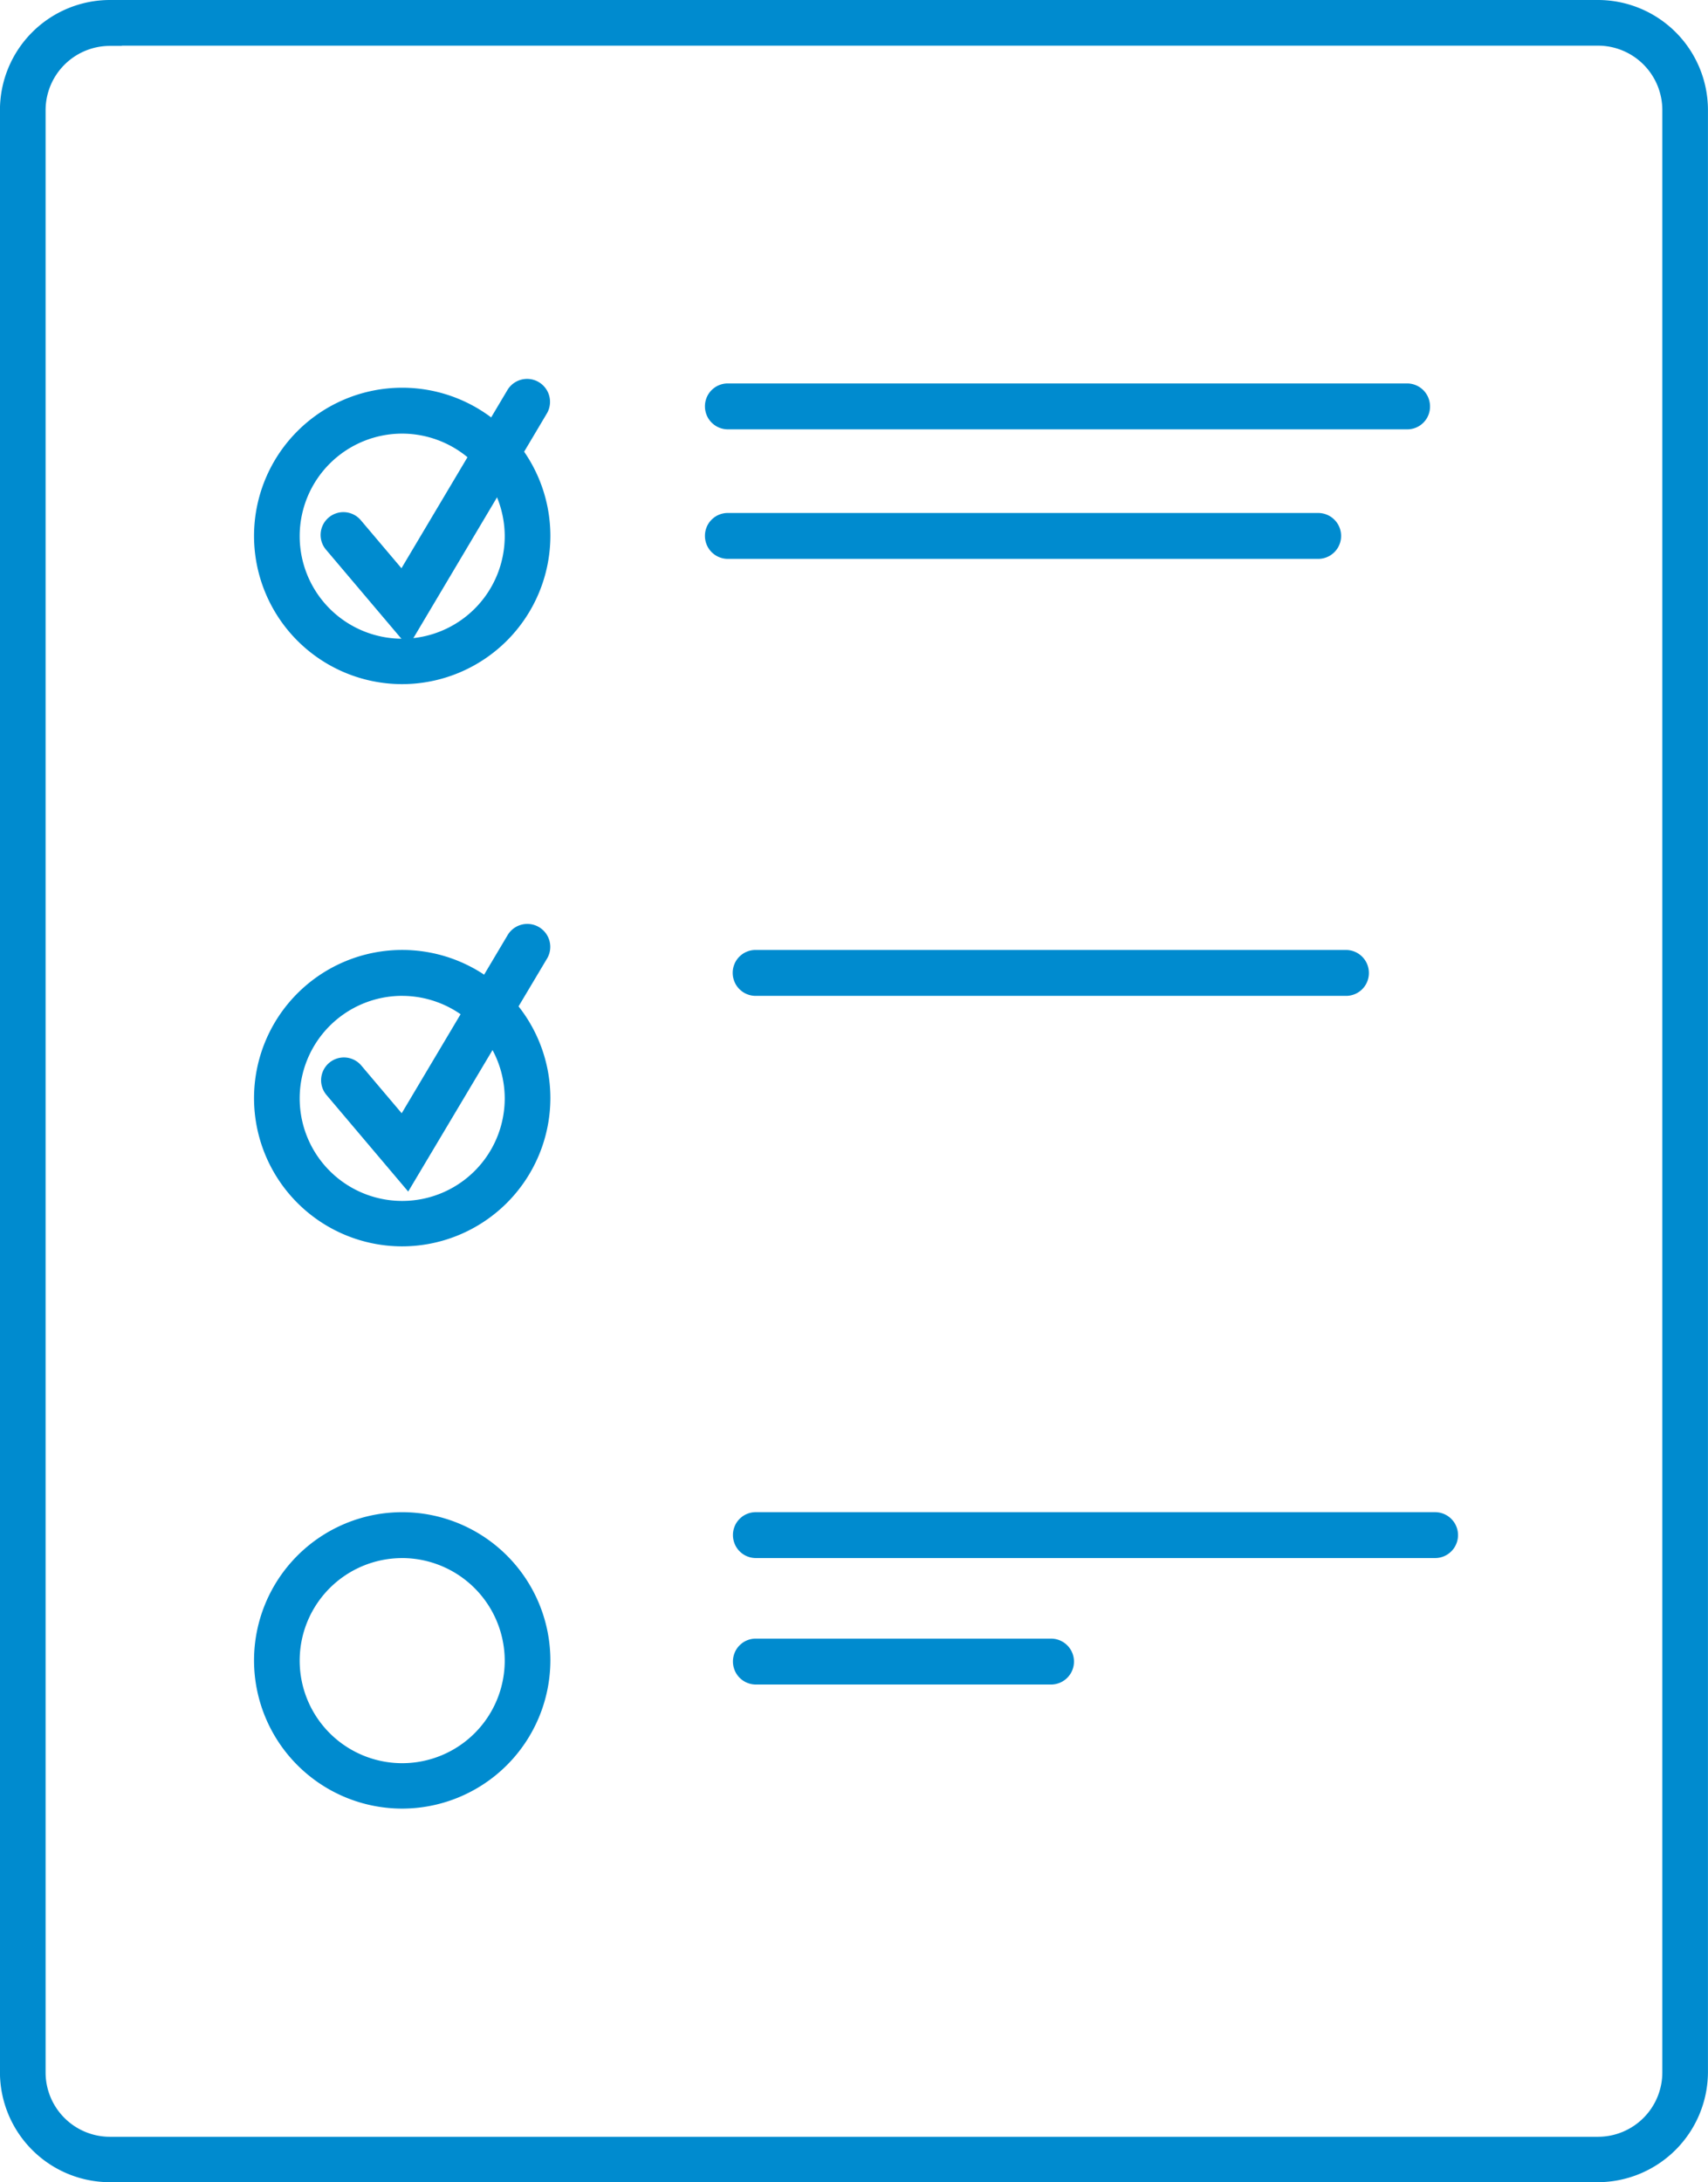
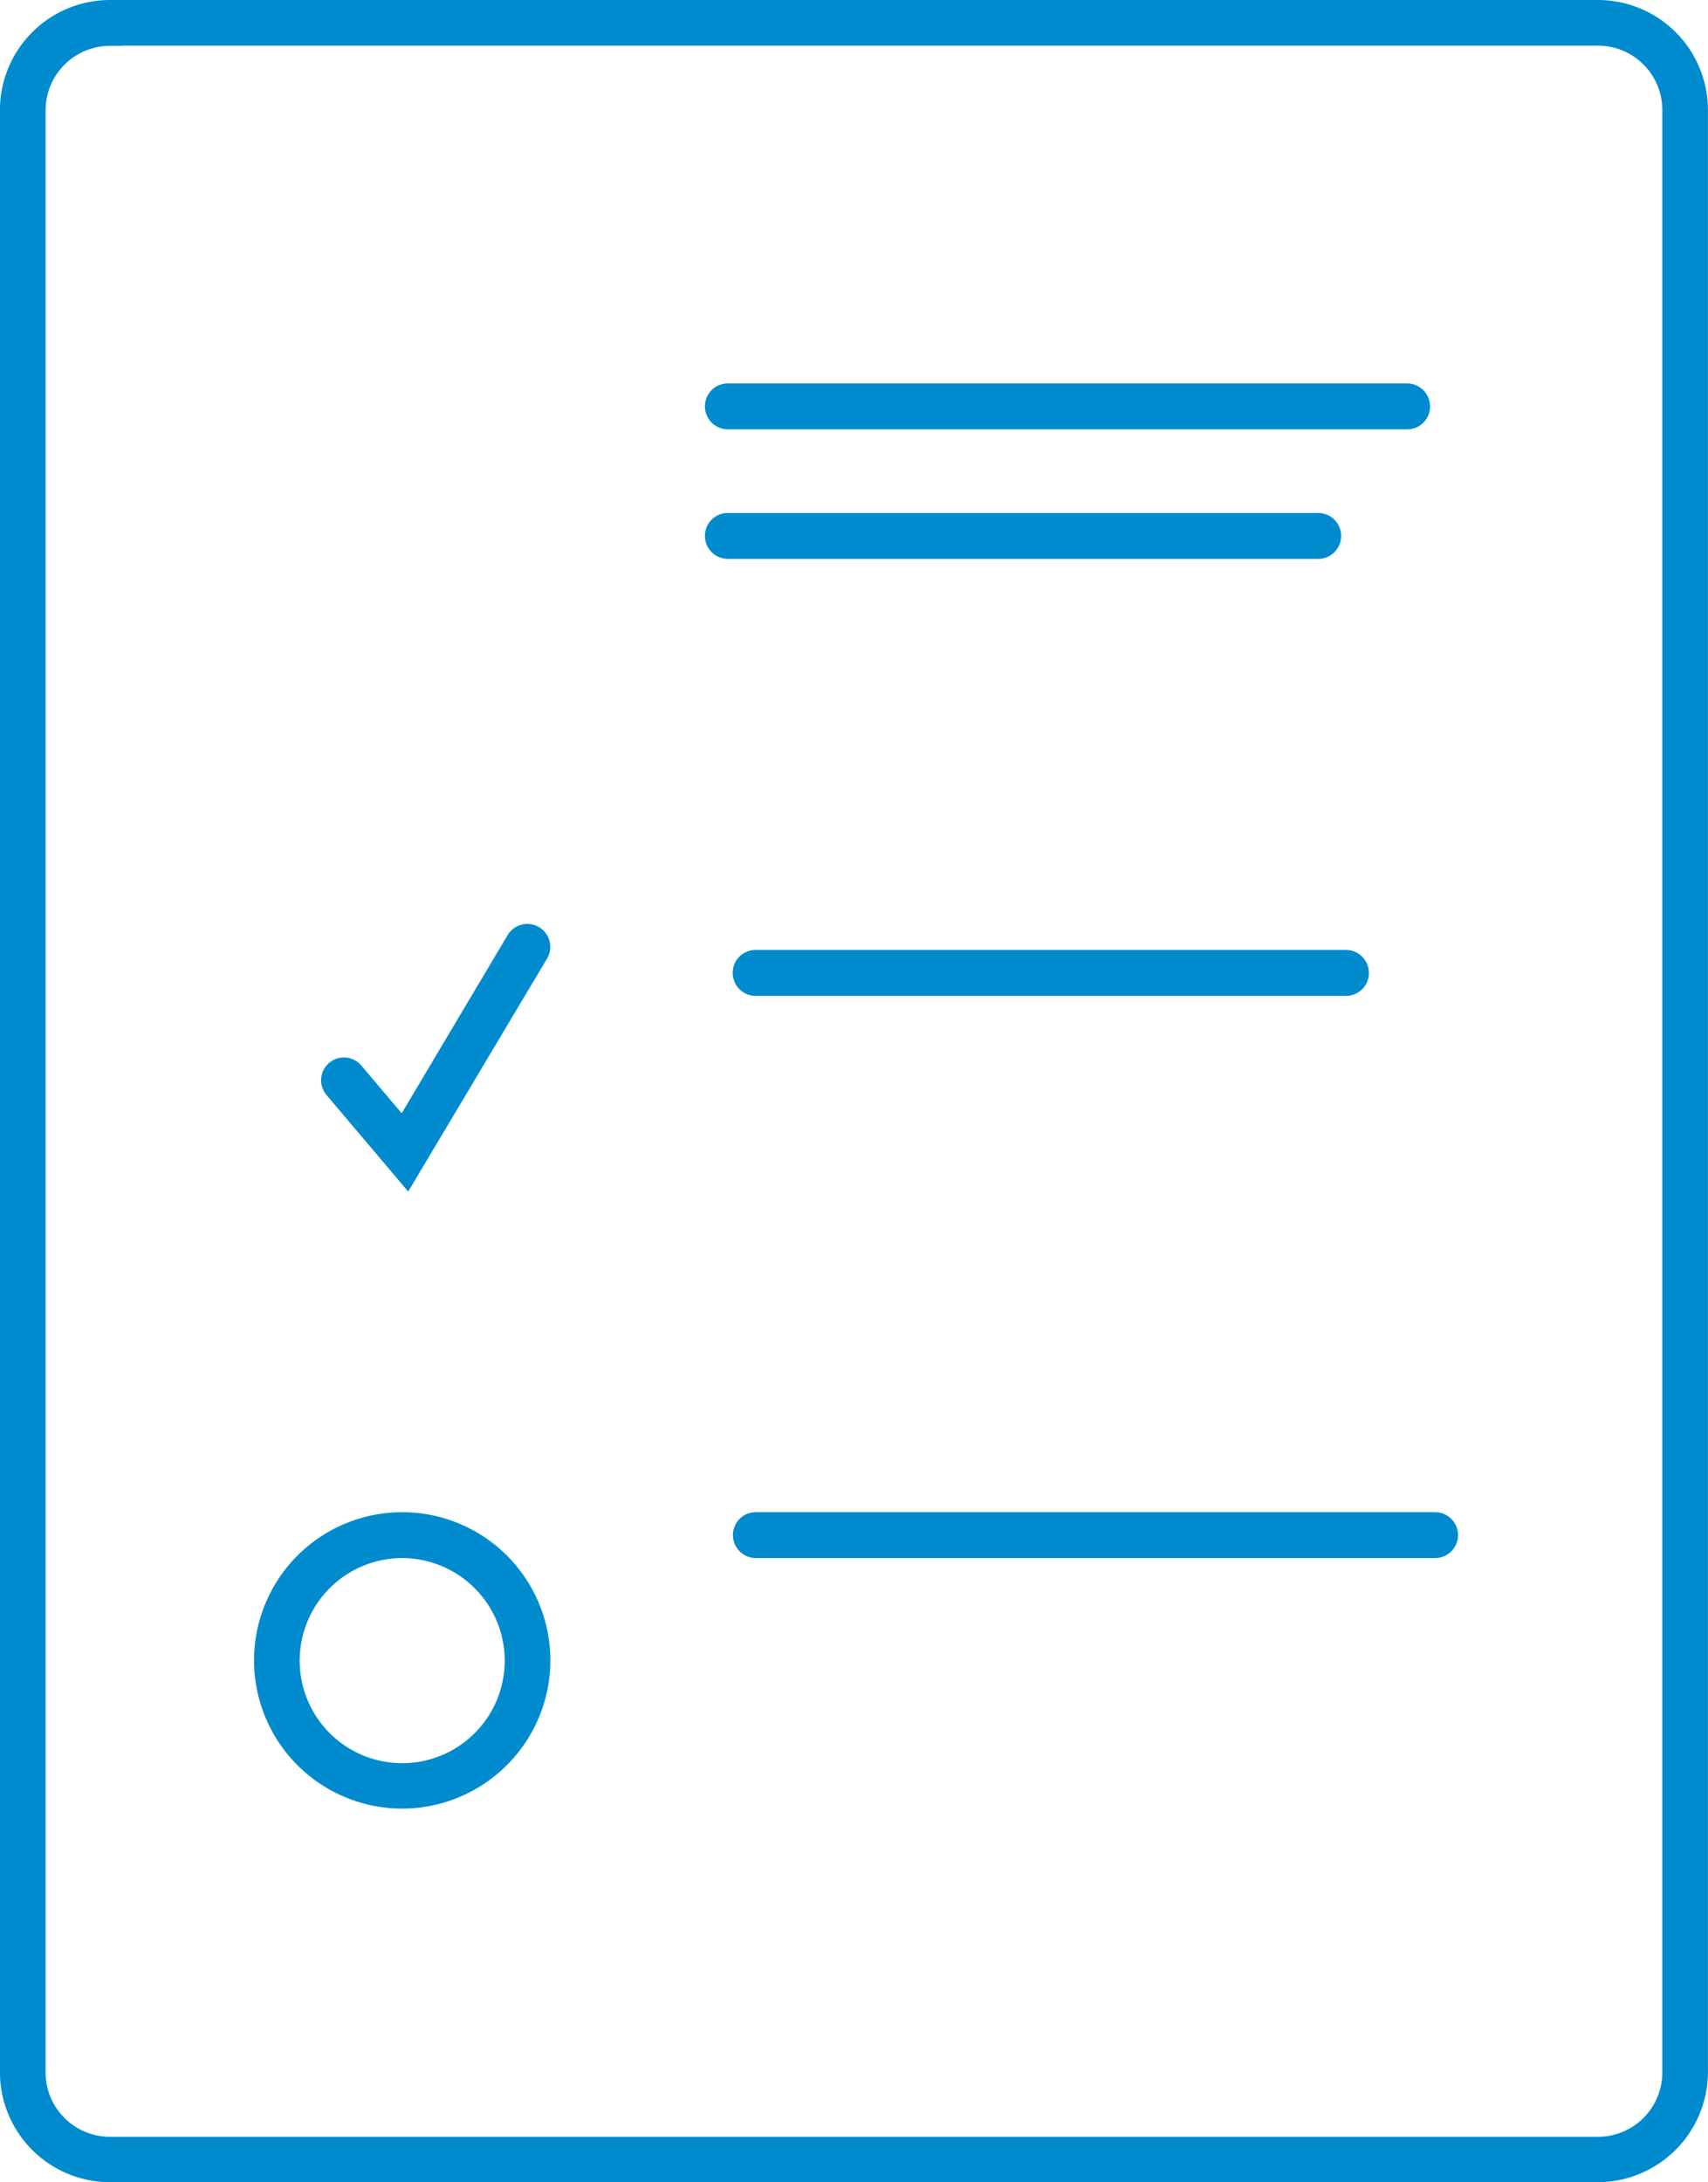
<svg xmlns="http://www.w3.org/2000/svg" width="71.47" height="91.29" viewBox="0 0 71.47 91.29">
  <g id="Group_164" data-name="Group 164" transform="translate(-840.042 -96.539)">
    <g id="Group_153" data-name="Group 153">
      <path id="Path_94" data-name="Path 94" d="M906.9,187.329h-62.26a4.106,4.106,0,0,1-4.1-4.1v-82.09a4.106,4.106,0,0,1,4.1-4.1h62.27a4.106,4.106,0,0,1,4.1,4.1v82.09A4.121,4.121,0,0,1,906.9,187.329Zm-62.26-89.37a3.192,3.192,0,0,0-3.19,3.19v82.09a3.192,3.192,0,0,0,3.19,3.19h62.27a3.192,3.192,0,0,0,3.19-3.19v-82.1a3.192,3.192,0,0,0-3.19-3.19h-62.27Z" fill="#008bcf" stroke="#008bcf" stroke-miterlimit="10" stroke-width="1" />
    </g>
    <g id="Group_154" data-name="Group 154">
-       <path id="Path_95" data-name="Path 95" d="M856.872,124.659a5.7,5.7,0,1,1,5.7-5.7A5.71,5.71,0,0,1,856.872,124.659Zm0-10.48a4.79,4.79,0,1,0,4.79,4.79A4.8,4.8,0,0,0,856.872,114.179Z" fill="#008bcf" stroke="#008bcf" stroke-miterlimit="10" stroke-width="1" />
-     </g>
+       </g>
    <g id="Group_155" data-name="Group 155">
-       <path id="Path_96" data-name="Path 96" d="M856.872,148.179a5.7,5.7,0,1,1,5.7-5.7A5.71,5.71,0,0,1,856.872,148.179Zm0-10.48a4.79,4.79,0,1,0,4.79,4.79A4.8,4.8,0,0,0,856.872,137.7Z" fill="#008bcf" stroke="#008bcf" stroke-miterlimit="10" stroke-width="1" />
-     </g>
+       </g>
    <g id="Group_156" data-name="Group 156">
      <path id="Path_97" data-name="Path 97" d="M856.872,171.7a5.7,5.7,0,1,1,5.7-5.7A5.71,5.71,0,0,1,856.872,171.7Zm0-10.48a4.79,4.79,0,1,0,4.79,4.79A4.8,4.8,0,0,0,856.872,161.219Z" fill="#008bcf" stroke="#008bcf" stroke-miterlimit="10" stroke-width="1" />
    </g>
    <g id="Group_157" data-name="Group 157">
      <path id="Path_98" data-name="Path 98" d="M898.932,114H870.5a.459.459,0,0,1-.46-.46.453.453,0,0,1,.46-.46h28.42a.459.459,0,0,1,.46.46A.45.45,0,0,1,898.932,114Z" fill="#008bcf" stroke="#008bcf" stroke-miterlimit="10" stroke-width="1" />
    </g>
    <g id="Group_158" data-name="Group 158">
      <path id="Path_99" data-name="Path 99" d="M896.362,137.7h-24.7a.459.459,0,0,1-.46-.46.453.453,0,0,1,.46-.46h24.7a.459.459,0,0,1,.46.46A.453.453,0,0,1,896.362,137.7Z" fill="#008bcf" stroke="#008bcf" stroke-miterlimit="10" stroke-width="1" />
    </g>
    <g id="Group_159" data-name="Group 159">
      <path id="Path_100" data-name="Path 100" d="M900.092,161.219h-28.42a.459.459,0,0,1-.46-.46.453.453,0,0,1,.46-.46h28.42a.46.46,0,1,1,0,.92Z" fill="#008bcf" stroke="#008bcf" stroke-miterlimit="10" stroke-width="1" />
    </g>
    <g id="Group_160" data-name="Group 160">
-       <path id="Path_101" data-name="Path 101" d="M884.022,166.509h-12.35a.459.459,0,0,1-.46-.46.453.453,0,0,1,.46-.46h12.35a.46.46,0,1,1,0,.92Z" fill="#008bcf" stroke="#008bcf" stroke-miterlimit="10" stroke-width="1" />
-     </g>
+       </g>
    <g id="Group_161" data-name="Group 161">
      <path id="Path_102" data-name="Path 102" d="M895.2,119.419H870.5a.459.459,0,0,1-.46-.46.453.453,0,0,1,.46-.46h24.7a.46.46,0,0,1,0,.92Z" fill="#008bcf" stroke="#008bcf" stroke-miterlimit="10" stroke-width="1" />
    </g>
    <g id="Group_162" data-name="Group 162">
-       <path id="Path_103" data-name="Path 103" d="M857.052,122.739l-2.98-3.52a.454.454,0,1,1,.69-.59l2.15,2.54,4.8-8.07a.46.46,0,0,1,.79.47Z" fill="#008bcf" stroke="#008bcf" stroke-miterlimit="10" stroke-width="1" />
-     </g>
+       </g>
    <g id="Group_163" data-name="Group 163">
      <path id="Path_104" data-name="Path 104" d="M857.052,145.529l-2.97-3.51a.454.454,0,0,1,.69-.59l2.15,2.54,4.8-8.07a.46.46,0,0,1,.79.47Z" fill="#008bcf" stroke="#008bcf" stroke-miterlimit="10" stroke-width="1" />
    </g>
  </g>
</svg>